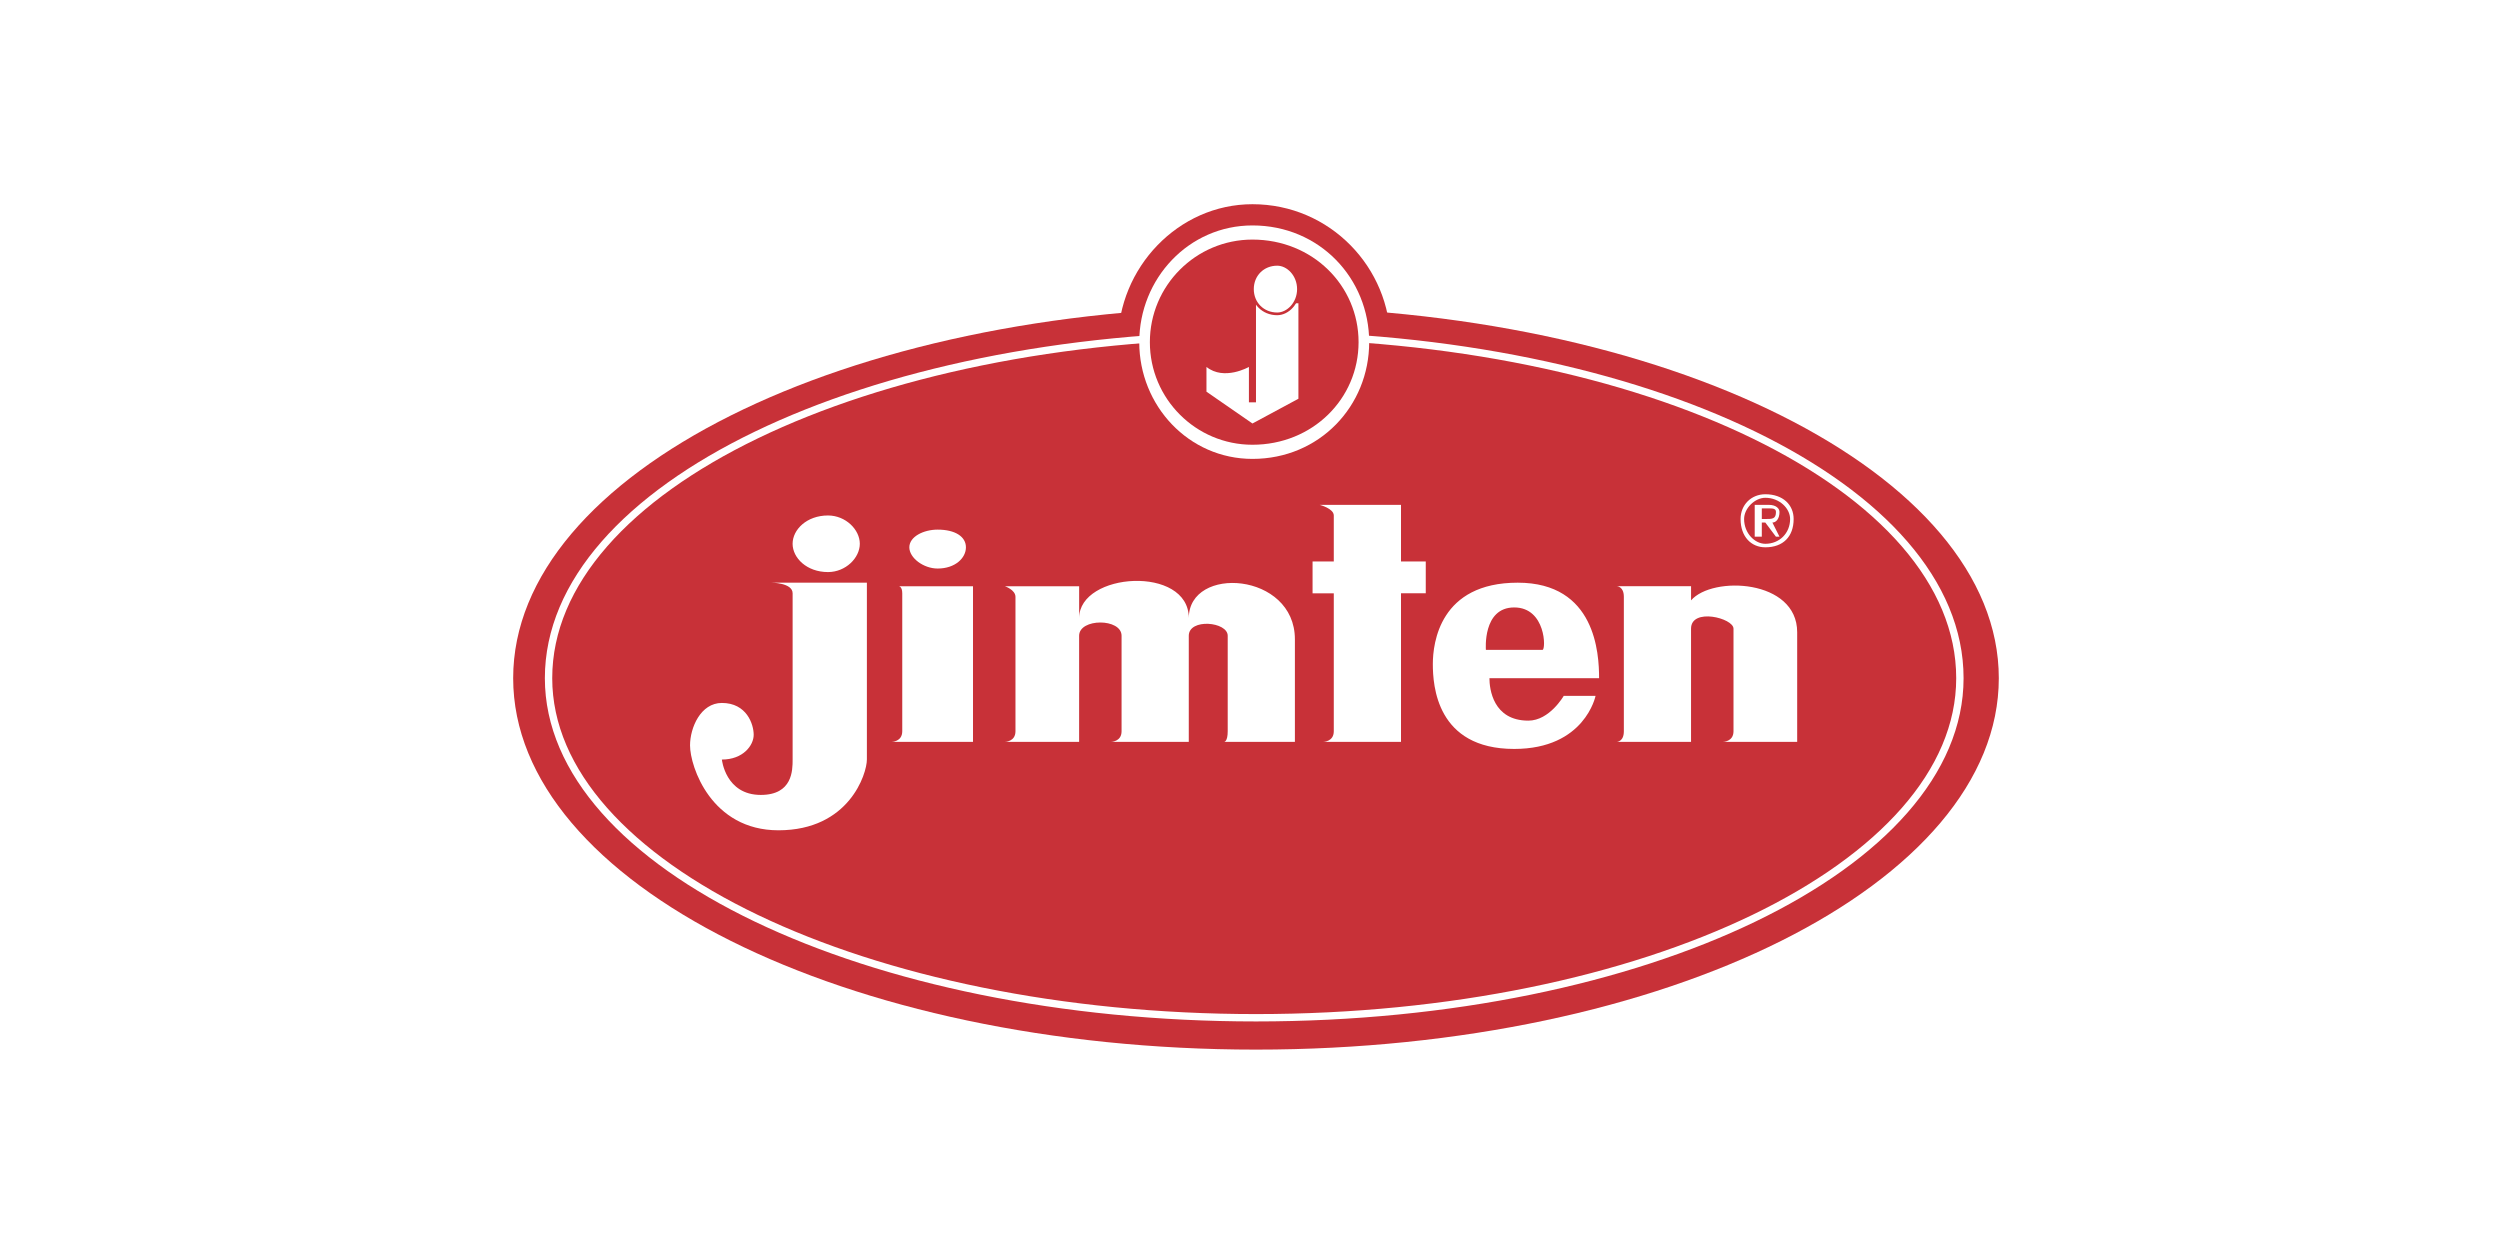
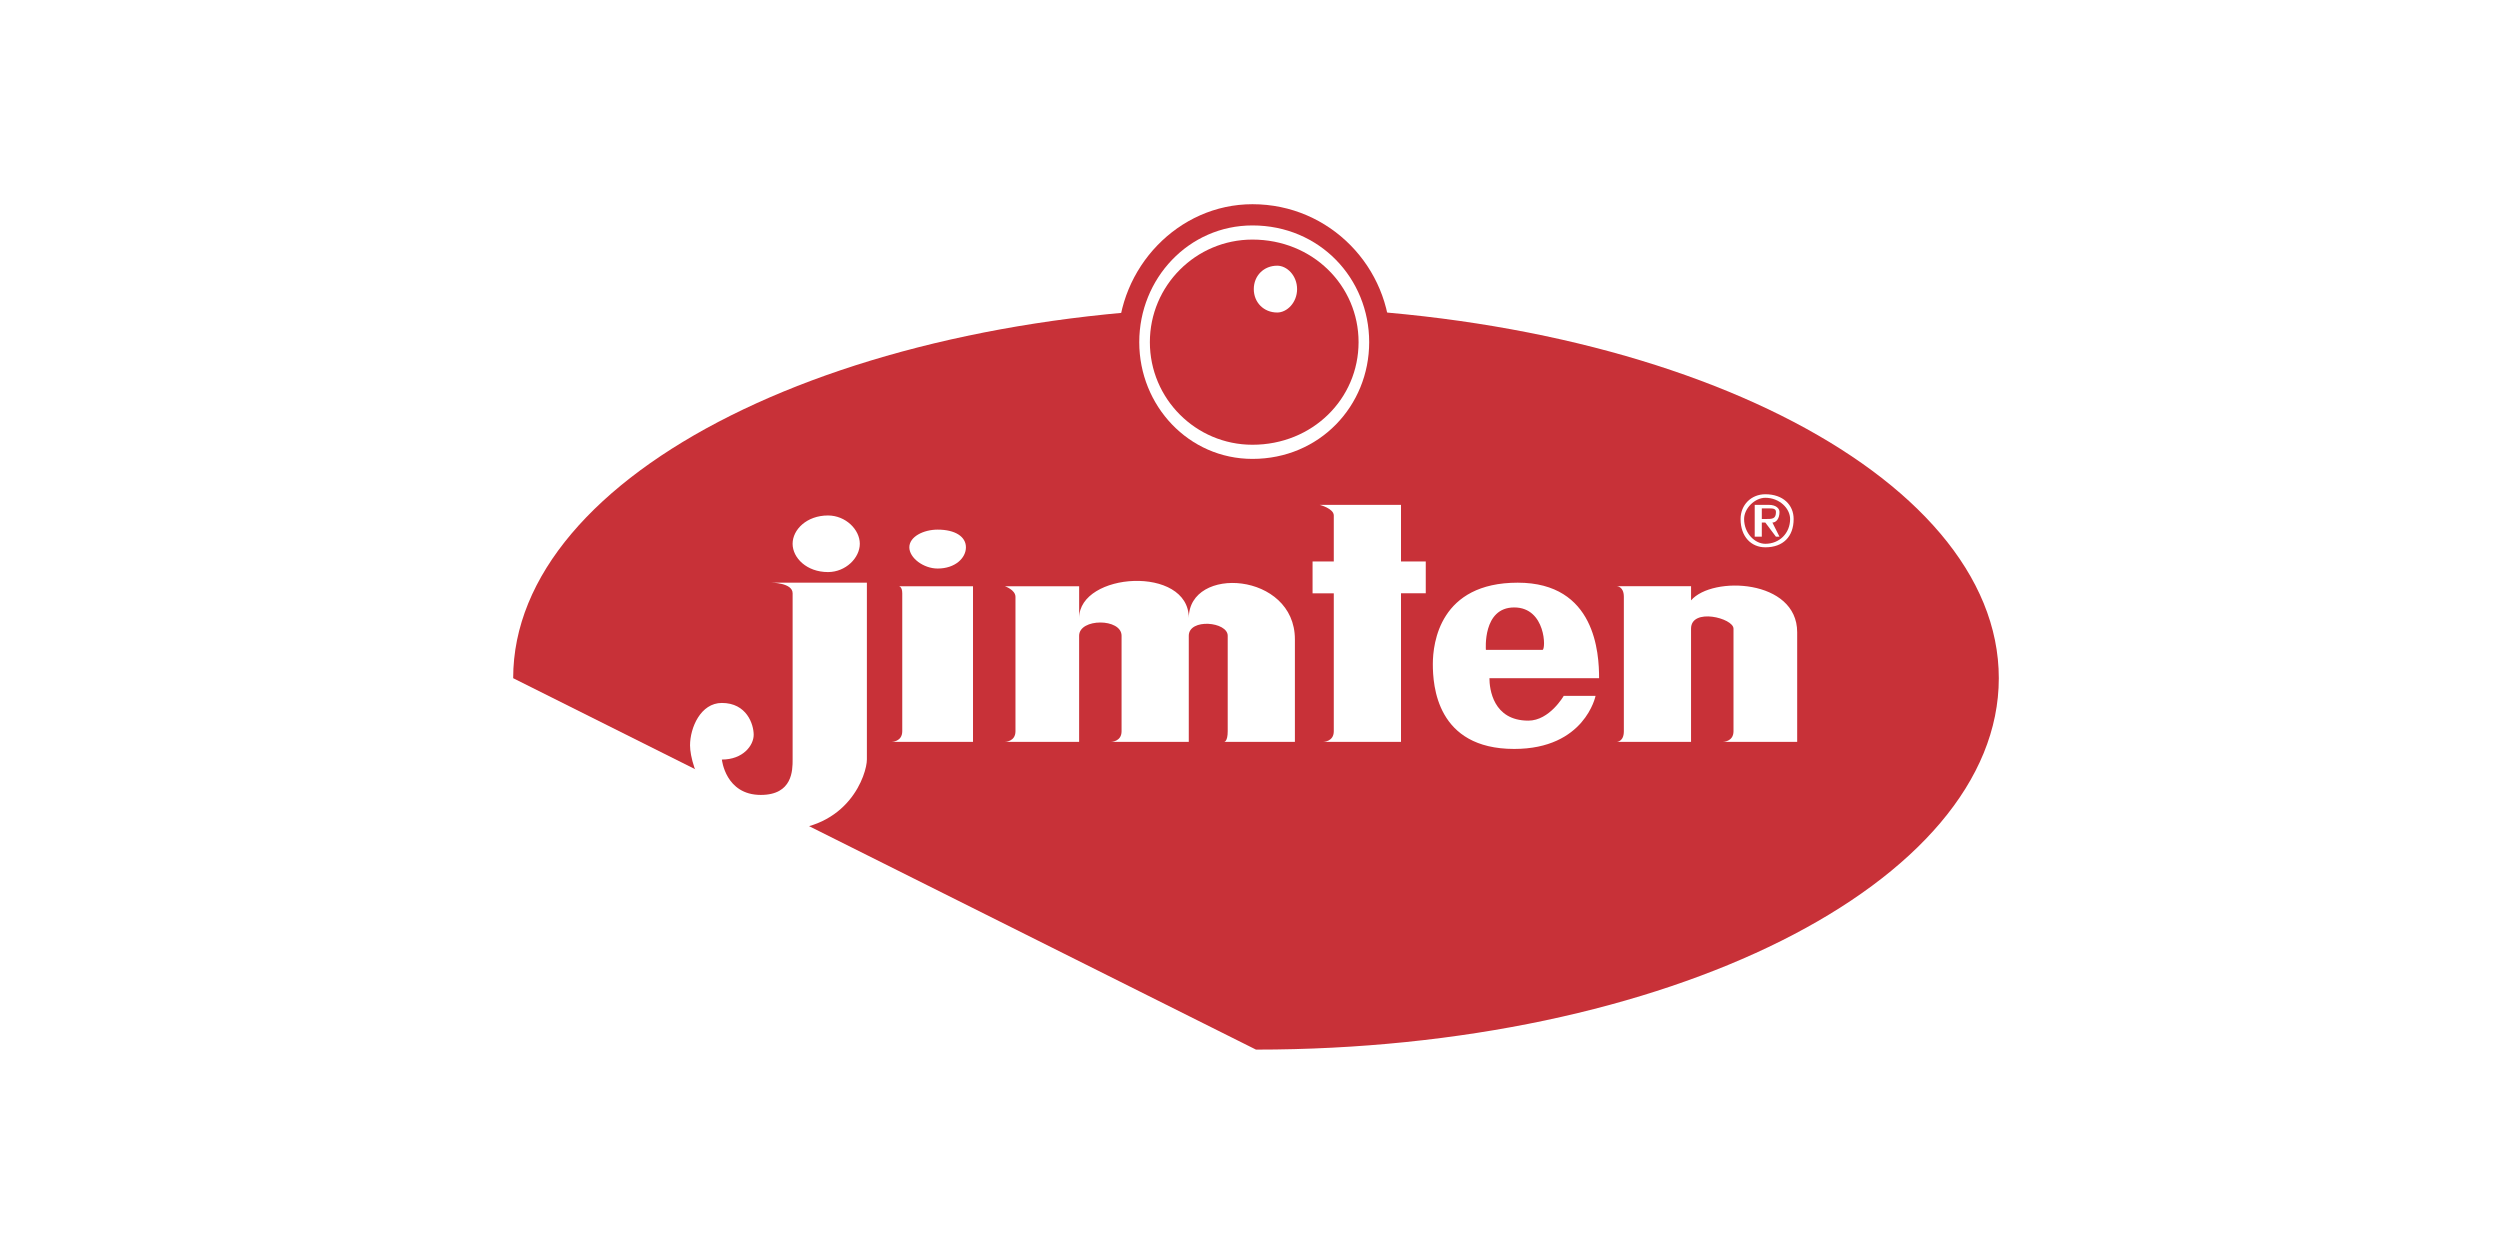
<svg xmlns="http://www.w3.org/2000/svg" width="600" viewBox="0 0 450 225" height="300" preserveAspectRatio="xMidYMid meet">
  <g id="6de75ad042">
    <rect x="0" width="450" y="0" height="225" style="fill:#ffffff;fill-opacity:1;stroke:none;" />
    <rect x="0" width="450" y="0" height="225" style="fill:#ffffff;fill-opacity:1;stroke:none;" />
-     <path style=" stroke:none;fill-rule:evenodd;fill:#c83138;fill-opacity:1;" d="M 226.078 188.93 C 299.934 188.93 359.785 159.004 359.785 122.074 C 359.785 85.148 299.934 55.223 226.078 55.223 C 152.219 55.223 92.371 85.148 92.371 122.074 C 92.371 159.004 152.219 188.93 226.078 188.93 Z M 226.078 188.93 " />
+     <path style=" stroke:none;fill-rule:evenodd;fill:#c83138;fill-opacity:1;" d="M 226.078 188.93 C 299.934 188.93 359.785 159.004 359.785 122.074 C 359.785 85.148 299.934 55.223 226.078 55.223 C 152.219 55.223 92.371 85.148 92.371 122.074 Z M 226.078 188.93 " />
    <path style=" stroke:none;fill-rule:evenodd;fill:#c83138;fill-opacity:1;" d="M 250.27 61.59 C 250.27 48.219 239.449 36.758 225.441 36.758 C 212.07 36.758 201.246 48.219 201.246 61.59 Z M 250.27 61.59 " />
-     <path style="fill:none;stroke-width:0.885;stroke-linecap:butt;stroke-linejoin:miter;stroke:#ffffff;stroke-opacity:1;stroke-miterlimit:2.613;" d="M 96.379 140.503 C 143.131 140.503 180.96 122.226 180.96 99.699 C 180.96 76.747 143.131 58.47 96.379 58.47 C 49.624 58.47 11.373 76.747 11.373 99.699 C 11.373 122.226 49.624 140.503 96.379 140.503 Z M 96.379 140.503 " transform="matrix(1.498,0,0,1.498,81.702,-27.276)" />
    <path style=" stroke:none;fill-rule:evenodd;fill:#ffffff;fill-opacity:1;" d="M 225.441 82.602 C 237.539 82.602 246.453 73.051 246.453 61.59 C 246.453 50.129 237.539 40.578 225.441 40.578 C 213.98 40.578 205.066 50.129 205.066 61.59 C 205.066 73.051 213.98 82.602 225.441 82.602 Z M 225.441 82.602 " />
    <path style=" stroke:none;fill-rule:evenodd;fill:#c83138;fill-opacity:1;" d="M 225.441 80.055 C 236.262 80.055 244.543 71.777 244.543 61.59 C 244.543 51.402 236.266 43.125 225.441 43.125 C 215.254 43.125 206.977 51.402 206.977 61.59 C 206.977 71.777 215.254 80.055 225.441 80.055 Z M 225.441 80.055 " />
-     <path style=" stroke:none;fill-rule:evenodd;fill:#ffffff;fill-opacity:1;" d="M 226.078 54.586 L 226.078 72.414 L 224.805 72.414 L 224.805 66.047 C 224.805 66.047 220.348 68.594 217.164 66.047 L 217.164 70.504 L 225.441 76.23 L 233.715 71.773 L 233.715 54.586 Z M 226.078 54.586 " />
    <path style="fill-rule:evenodd;fill:#ffffff;fill-opacity:1;stroke-width:0.323;stroke-linecap:butt;stroke-linejoin:miter;stroke:#c83138;stroke-opacity:1;stroke-miterlimit:2.613;" d="M 98.929 49.972 C 97.229 49.972 95.954 51.247 95.954 52.947 C 95.954 54.647 97.229 55.922 98.929 55.922 C 100.204 55.922 101.479 54.647 101.479 52.947 C 101.479 51.247 100.204 49.972 98.929 49.972 Z M 98.929 49.972 " transform="matrix(1.498,0,0,1.498,81.702,-27.276)" />
    <path style=" stroke:none;fill-rule:evenodd;fill:#ffffff;fill-opacity:1;" d="M 175.141 105.52 L 175.141 133.535 L 160.496 133.535 C 160.496 133.535 162.406 133.535 162.406 131.625 L 162.406 106.797 C 162.406 105.523 161.77 105.523 161.77 105.523 L 175.141 105.523 Z M 168.773 95.332 C 166.227 95.332 163.68 96.605 163.68 98.516 C 163.68 100.426 166.227 102.336 168.773 102.336 C 171.957 102.336 173.867 100.426 173.867 98.516 C 173.867 96.605 171.957 95.332 168.773 95.332 Z M 149.035 92.785 C 145.215 92.785 142.668 95.332 142.668 97.879 C 142.668 100.426 145.215 102.973 149.035 102.973 C 152.219 102.973 154.766 100.426 154.766 97.879 C 154.766 95.332 152.219 92.785 149.035 92.785 Z M 138.848 104.883 L 156.039 104.883 L 156.039 136.719 C 156.039 139.266 152.855 149.453 140.121 149.453 C 128.027 149.453 124.207 137.992 124.207 134.172 C 124.207 130.988 126.117 126.531 129.938 126.531 C 134.395 126.531 135.664 130.352 135.664 132.262 C 135.664 134.172 133.758 136.719 129.938 136.719 C 129.938 136.719 130.574 143.086 136.941 143.086 C 142.672 143.086 142.672 138.629 142.672 136.719 L 142.672 106.793 C 142.672 104.883 138.848 104.883 138.848 104.883 Z M 180.871 133.535 L 194.242 133.535 L 194.242 114.438 C 194.242 111.254 201.883 111.254 201.883 114.438 L 201.883 131.625 C 201.883 133.535 199.973 133.535 199.973 133.535 L 213.98 133.535 L 213.98 114.438 C 213.98 111.254 220.988 111.891 220.988 114.438 L 220.988 131.625 C 220.988 133.535 220.352 133.535 220.352 133.535 L 233.082 133.535 L 233.082 115.074 C 233.082 102.973 213.984 101.703 213.984 111.254 C 213.984 101.703 194.246 102.977 194.246 111.254 L 194.246 105.523 L 180.875 105.523 C 180.875 105.523 182.785 106.16 182.785 107.434 L 182.785 131.625 C 182.785 133.535 180.871 133.535 180.871 133.535 Z M 237.539 90.875 L 252.18 90.875 L 252.18 101.066 L 256.637 101.066 L 256.637 106.793 L 252.18 106.793 L 252.18 133.535 L 238.172 133.535 C 238.172 133.535 240.082 133.535 240.082 131.625 L 240.082 106.797 L 236.262 106.797 L 236.262 101.066 L 240.082 101.066 L 240.082 92.789 C 240.082 91.52 237.539 90.875 237.539 90.875 Z M 275.102 129.715 C 268.734 129.715 268.098 123.984 268.098 122.074 L 287.836 122.074 C 287.836 117.617 287.199 104.883 273.191 104.883 C 259.184 104.883 257.91 115.707 257.91 119.527 C 257.91 123.348 258.551 134.809 272.555 134.809 C 285.289 134.809 287.199 125.258 287.199 125.258 L 281.469 125.258 C 281.469 125.258 278.922 129.715 275.102 129.715 Z M 272.555 109.34 C 278.285 109.34 278.285 116.98 277.648 116.98 L 267.461 116.98 C 267.465 116.98 266.824 109.34 272.555 109.34 Z M 291.02 105.52 L 304.391 105.52 L 304.391 108.066 C 308.211 103.609 323.492 104.246 323.492 113.797 L 323.492 133.535 L 310.121 133.535 C 310.121 133.535 312.031 133.535 312.031 131.625 L 312.031 113.16 C 312.031 111.25 304.387 109.34 304.387 113.16 L 304.387 133.535 L 291.016 133.535 C 291.016 133.535 292.293 133.535 292.293 131.625 L 292.293 107.434 C 292.293 105.52 291.02 105.52 291.02 105.52 Z M 313.305 93.422 C 313.305 90.875 315.215 88.965 317.762 88.965 C 320.945 88.965 322.855 90.875 322.855 93.422 C 322.855 96.605 320.945 98.516 317.762 98.516 C 315.215 98.52 313.305 96.605 313.305 93.422 Z M 317.762 97.883 C 320.309 97.883 322.219 95.973 322.219 93.422 C 322.219 91.516 320.309 89.602 317.762 89.602 C 315.852 89.602 313.938 91.512 313.938 93.422 C 313.938 95.969 315.852 97.883 317.762 97.883 Z M 317.125 96.605 L 315.848 96.605 L 315.848 90.875 L 318.398 90.875 C 319.672 90.875 320.309 91.516 320.309 92.152 C 320.309 93.426 319.668 94.059 319.031 94.059 L 320.309 96.605 L 319.668 96.605 L 317.758 94.059 L 317.125 94.059 Z M 317.762 93.422 C 319.035 93.422 319.672 93.422 319.672 92.148 C 319.672 91.512 319.031 91.512 318.398 91.512 L 317.125 91.512 L 317.125 93.422 Z M 317.762 93.422 " />
  </g>
</svg>